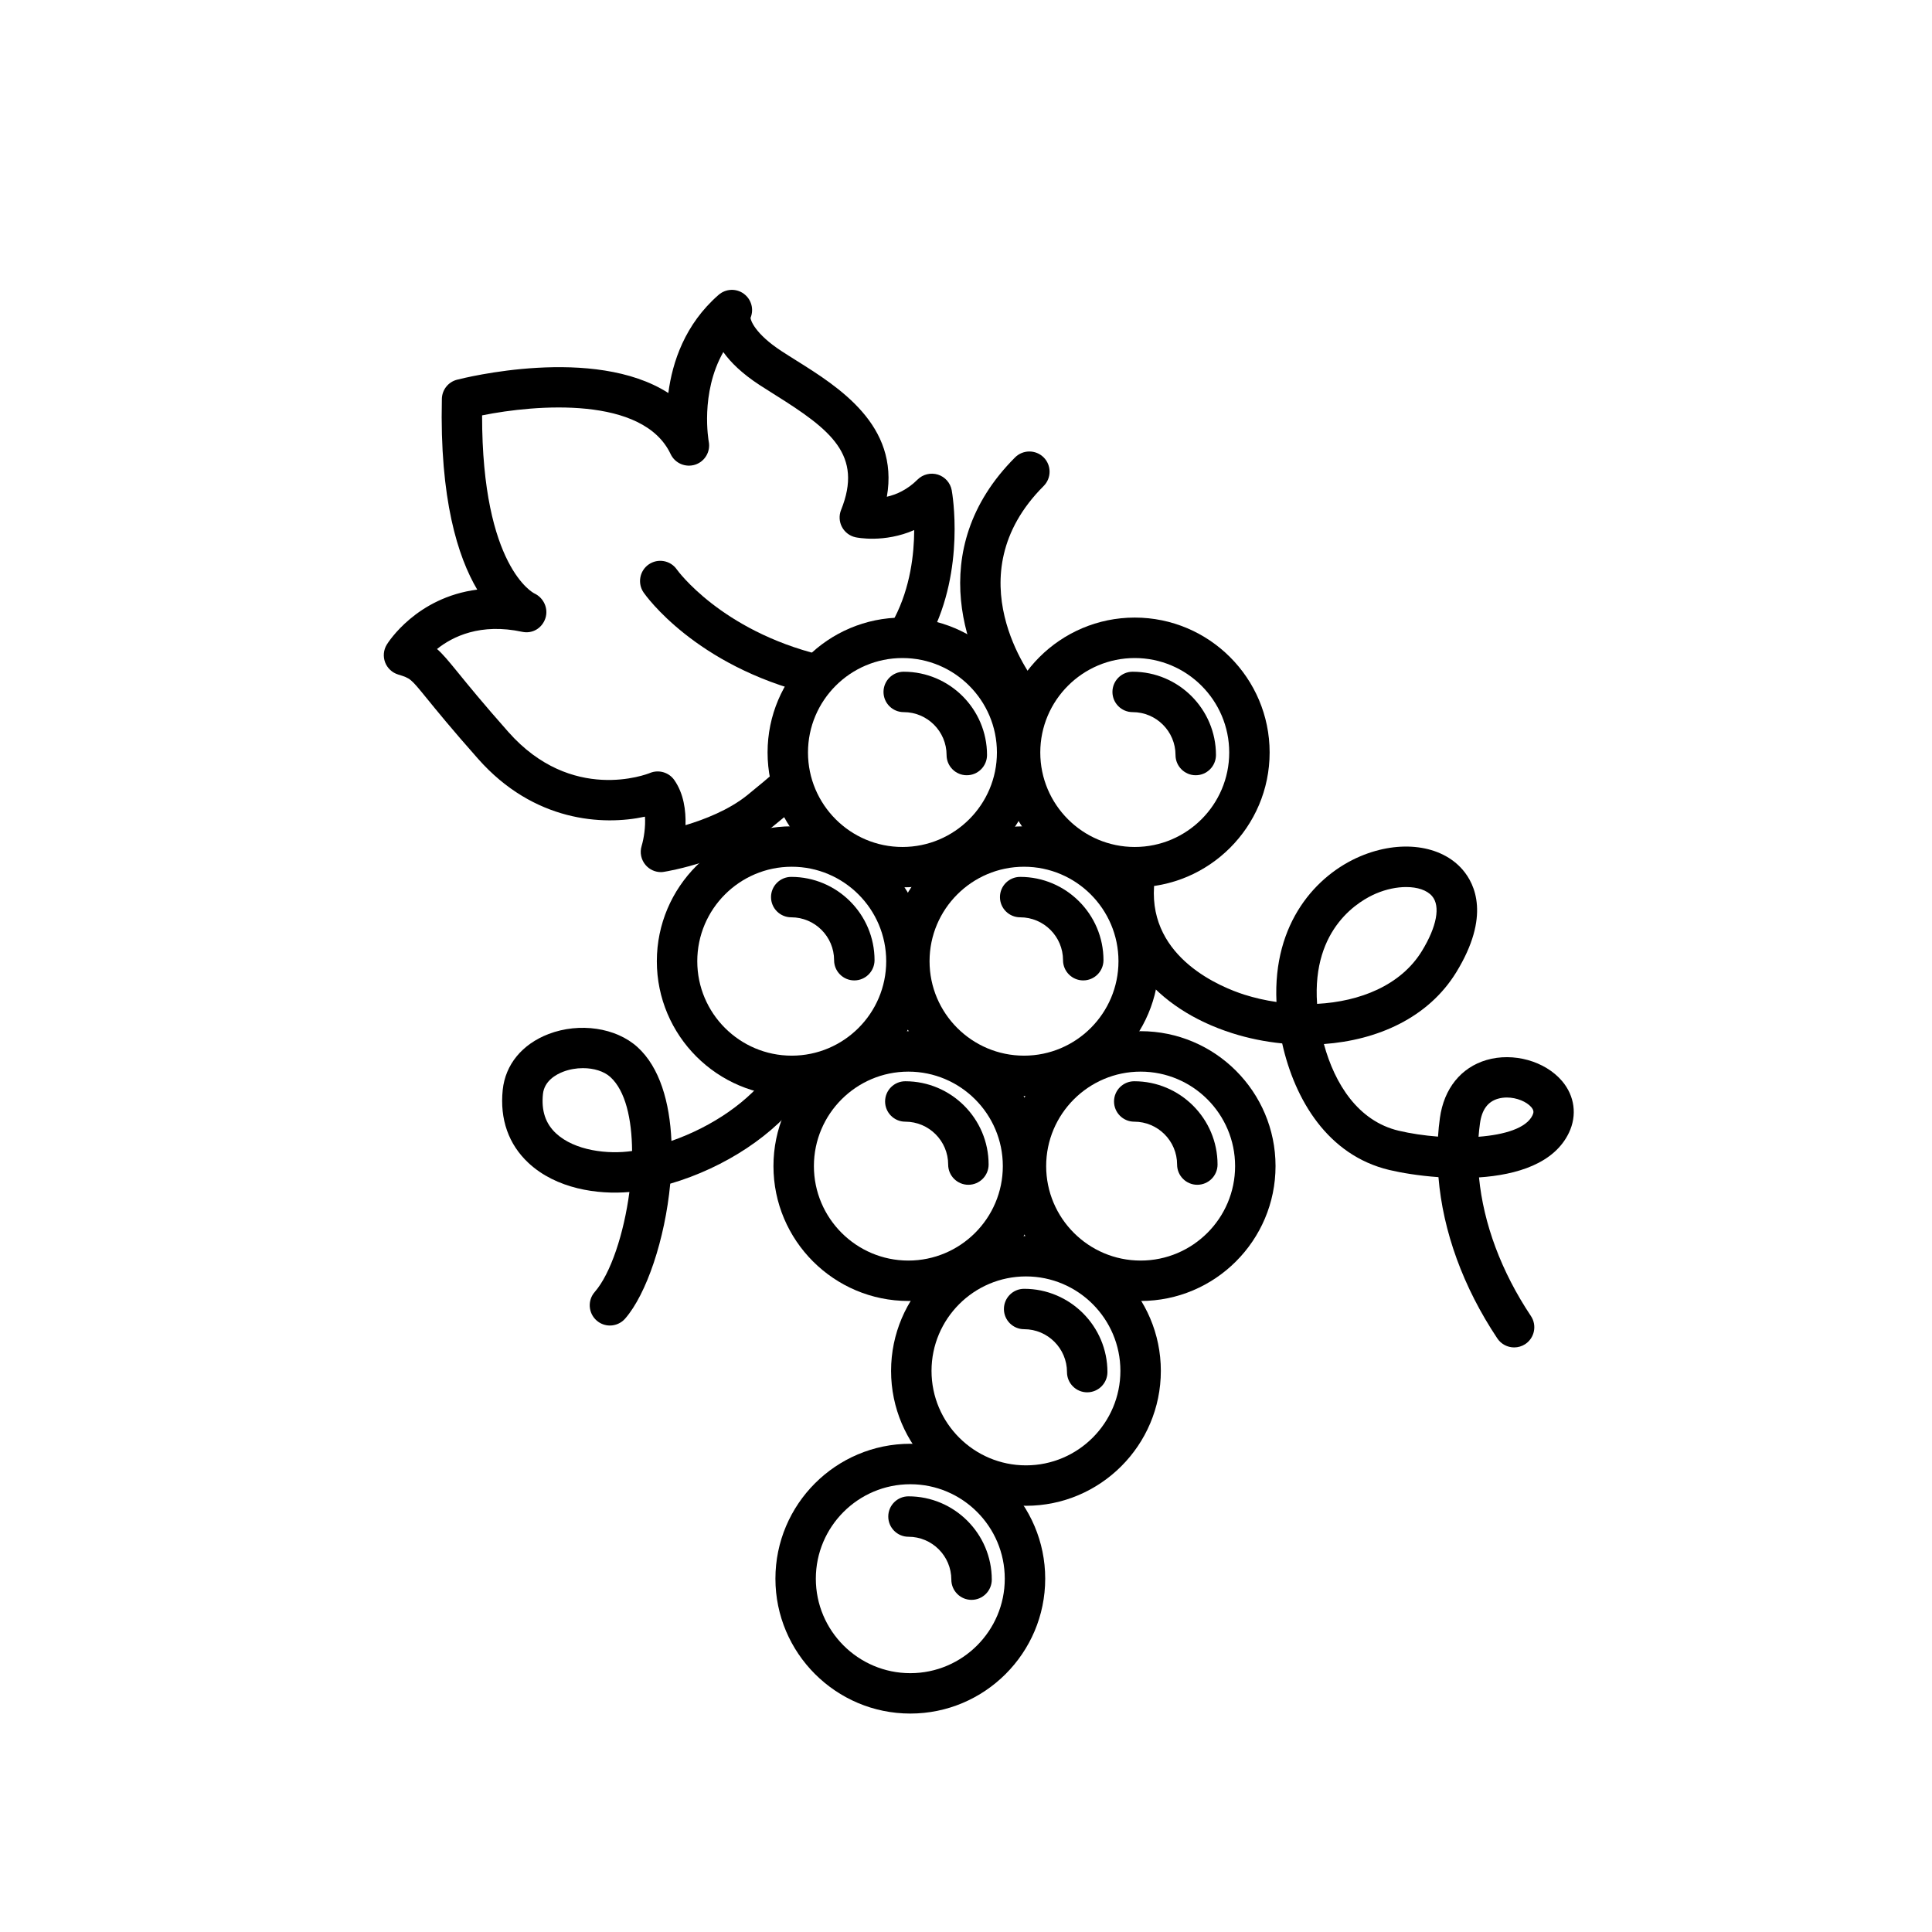
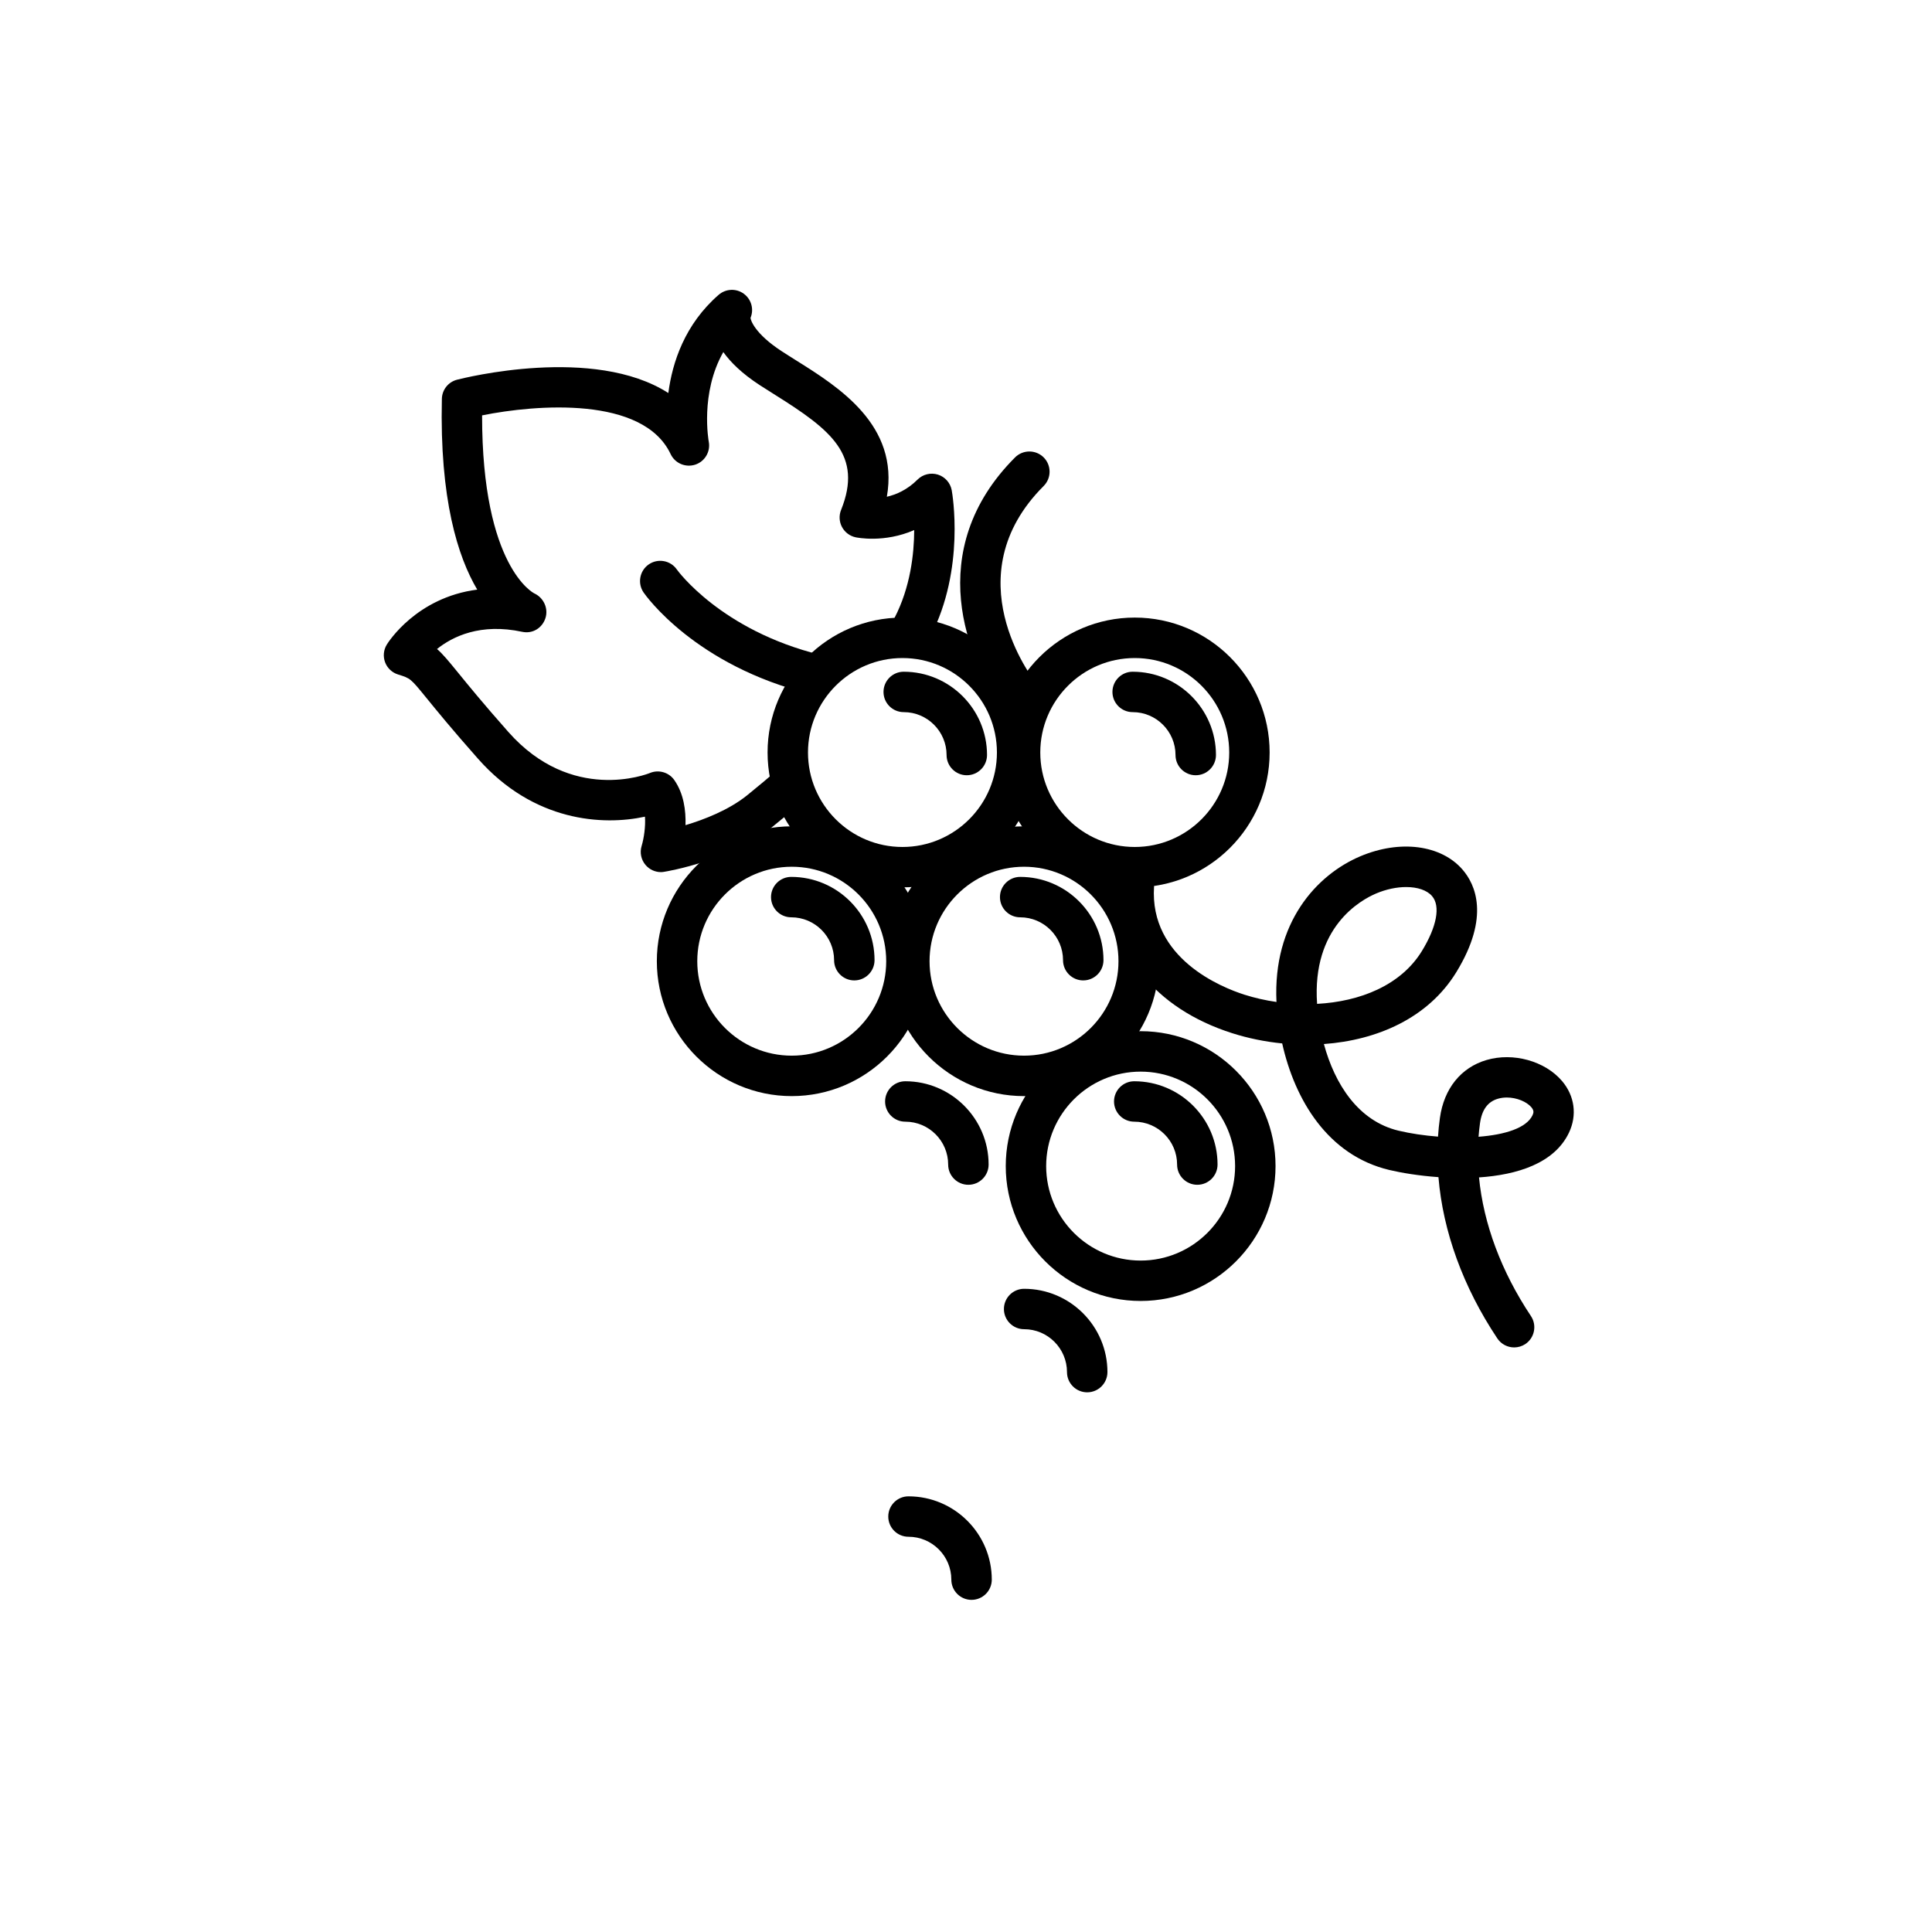
<svg xmlns="http://www.w3.org/2000/svg" fill="#000000" width="800px" height="800px" version="1.1" viewBox="144 144 512 512">
  <g>
    <path d="m383.16 379.16c-19.711 0-35.746-16.035-35.746-35.746 0-19.711 16.035-35.75 35.746-35.75 19.711 0 35.75 16.043 35.75 35.75 0 19.711-16.039 35.746-35.75 35.746zm0-60.773c-13.801 0-25.035 11.23-25.035 25.035 0 13.801 11.23 25.035 25.035 25.035 13.805 0 25.035-11.23 25.035-25.035 0-13.812-11.23-25.035-25.035-25.035z" />
    <path d="m444.72 379.16c-19.711 0-35.75-16.035-35.75-35.746 0-19.711 16.043-35.75 35.75-35.75 19.711 0 35.746 16.043 35.746 35.75 0 19.711-16.039 35.746-35.746 35.746zm0-60.773c-13.805 0-25.035 11.23-25.035 25.035 0 13.801 11.23 25.035 25.035 25.035 13.801 0 25.035-11.23 25.035-25.035 0-13.812-11.238-25.035-25.035-25.035z" />
    <path d="m460.88 349.45c-2.957 0-5.356-2.402-5.356-5.356 0-6.266-5.098-11.371-11.359-11.371-2.957 0-5.356-2.398-5.356-5.352s2.402-5.356 5.356-5.356c12.172 0 22.078 9.91 22.078 22.082-0.008 2.945-2.406 5.352-5.363 5.352z" />
    <path d="m400.21 349.45c-2.957 0-5.356-2.402-5.356-5.356 0-6.266-5.098-11.371-11.359-11.371-2.957 0-5.356-2.398-5.356-5.352s2.402-5.356 5.356-5.356c12.172 0 22.078 9.91 22.078 22.082-0.008 2.945-2.406 5.352-5.363 5.352z" />
    <path d="m431.07 403.82c-2.957 0-5.356-2.402-5.356-5.356 0-6.266-5.098-11.367-11.359-11.367-2.957 0-5.356-2.402-5.356-5.356s2.402-5.356 5.356-5.356c12.172 0 22.078 9.91 22.078 22.082-0.008 2.945-2.406 5.352-5.363 5.352z" />
    <path d="m370.4 403.82c-2.957 0-5.356-2.402-5.356-5.356 0-6.266-5.098-11.367-11.359-11.367-2.957 0-5.356-2.402-5.356-5.356s2.402-5.356 5.356-5.356c12.172 0 22.078 9.91 22.078 22.082-0.008 2.945-2.406 5.352-5.363 5.352z" />
    <path d="m461.3 457.98c-2.957 0-5.356-2.402-5.356-5.356 0-6.266-5.098-11.367-11.359-11.367-2.957 0-5.356-2.402-5.356-5.356s2.402-5.356 5.356-5.356c12.172 0 22.078 9.91 22.078 22.082-0.008 2.949-2.406 5.352-5.363 5.352z" />
    <path d="m400.63 457.98c-2.957 0-5.356-2.402-5.356-5.356 0-6.266-5.098-11.367-11.359-11.367-2.957 0-5.356-2.402-5.356-5.356s2.402-5.356 5.356-5.356c12.172 0 22.078 9.91 22.078 22.082-0.008 2.949-2.406 5.352-5.363 5.352z" />
    <path d="m432.12 512.98c-2.957 0-5.356-2.402-5.356-5.356 0-6.266-5.098-11.371-11.359-11.371-2.957 0-5.356-2.398-5.356-5.352s2.402-5.356 5.356-5.356c12.172 0 22.078 9.91 22.078 22.082-0.008 2.945-2.406 5.352-5.363 5.352z" />
    <path d="m401.47 567.98c-2.957 0-5.356-2.402-5.356-5.356 0-6.266-5.098-11.367-11.359-11.367-2.957 0-5.356-2.402-5.356-5.356s2.402-5.356 5.356-5.356c12.172 0 22.078 9.91 22.078 22.082-0.008 2.949-2.406 5.352-5.363 5.352z" />
    <path d="m353.82 434.48c-19.711 0-35.75-16.035-35.75-35.746 0-19.711 16.043-35.75 35.75-35.75 19.711 0 35.746 16.043 35.746 35.75 0 19.711-16.039 35.746-35.746 35.746zm0-60.785c-13.805 0-25.035 11.23-25.035 25.039 0 13.801 11.23 25.027 25.035 25.027 13.801 0 25.035-11.23 25.035-25.027 0-13.805-11.238-25.039-25.035-25.039z" />
    <path d="m415.38 434.48c-19.711 0-35.75-16.035-35.75-35.746 0-19.711 16.043-35.75 35.75-35.75 19.711 0 35.746 16.043 35.746 35.75 0 19.711-16.039 35.746-35.746 35.746zm0-60.785c-13.805 0-25.039 11.23-25.039 25.039 0 13.801 11.23 25.027 25.039 25.027 13.801 0 25.027-11.23 25.027-25.027 0-13.805-11.227-25.039-25.027-25.039z" />
-     <path d="m384.72 488.77c-19.711 0-35.746-16.035-35.746-35.746 0-19.711 16.035-35.75 35.746-35.75 19.711 0 35.75 16.043 35.75 35.75s-16.039 35.746-35.75 35.746zm0-60.777c-13.801 0-25.027 11.23-25.027 25.035 0 13.801 11.23 25.035 25.027 25.035 13.805 0 25.039-11.23 25.039-25.035 0-13.809-11.234-25.035-25.039-25.035z" />
    <path d="m446.28 488.77c-19.711 0-35.746-16.035-35.746-35.746 0-19.711 16.035-35.75 35.746-35.75 19.711 0 35.75 16.043 35.75 35.75s-16.039 35.746-35.75 35.746zm0-60.777c-13.801 0-25.035 11.23-25.035 25.035 0 13.801 11.23 25.035 25.035 25.035 13.805 0 25.035-11.23 25.035-25.035-0.004-13.809-11.23-25.035-25.035-25.035z" />
-     <path d="m415.89 543.05c-19.711 0-35.746-16.043-35.746-35.75 0-19.711 16.035-35.746 35.746-35.746 19.711 0 35.746 16.035 35.746 35.746 0 19.707-16.035 35.75-35.746 35.75zm0-60.785c-13.801 0-25.027 11.23-25.027 25.035 0 13.805 11.23 25.035 25.027 25.035 13.801 0 25.027-11.23 25.027-25.035 0.004-13.801-11.223-25.035-25.027-25.035z" />
-     <path d="m385.24 598.11c-19.711 0-35.746-16.035-35.746-35.746s16.035-35.75 35.746-35.75c19.711 0 35.75 16.043 35.75 35.75 0 19.711-16.043 35.746-35.75 35.746zm0-60.773c-13.801 0-25.035 11.23-25.035 25.035 0 13.801 11.23 25.035 25.035 25.035 13.805 0 25.035-11.23 25.035-25.035-0.004-13.809-11.227-25.035-25.035-25.035z" />
    <path d="m414.27 333.55c-1.57 0-3.117-0.691-4.176-2.004-9.75-12.188-21.688-41.73 2.91-66.332 2.098-2.086 5.481-2.086 7.578 0 2.09 2.09 2.09 5.488 0 7.578-23.91 23.906-3.019 50.934-2.117 52.074 1.828 2.316 1.445 5.684-0.863 7.523-0.984 0.777-2.164 1.16-3.332 1.16z" />
    <path d="m319.16 375.12c-1.535 0-3.012-0.664-4.035-1.84-1.215-1.391-1.629-3.309-1.09-5.082 0.605-2.023 1.078-5.16 0.883-7.773-11.109 2.422-29.449 1.375-44.211-15.32-6.914-7.809-11.004-12.832-13.707-16.156-4.227-5.188-4.227-5.188-7.508-6.203-1.578-0.488-2.848-1.676-3.438-3.231-0.578-1.551-0.418-3.281 0.453-4.695 0.383-0.629 7.894-12.504 23.965-14.566-5.148-8.695-9.98-23.973-9.371-50.559 0.055-2.398 1.691-4.465 4.012-5.062 1.773-0.457 36.266-9.145 56.004 3.523 1.066-8.188 4.387-18.223 13.324-26.016 1.883-1.641 4.644-1.77 6.648-0.312 2.019 1.457 2.769 4.106 1.812 6.402-0.012 0.543 1.109 4.191 8.238 8.836 1.27 0.832 2.606 1.664 3.961 2.516 11.105 6.961 27.258 17.09 23.926 36.066 2.504-0.578 5.441-1.859 8.133-4.551 1.414-1.406 3.492-1.906 5.387-1.324 1.898 0.594 3.316 2.195 3.672 4.152 0.152 0.84 3.641 20.809-5.637 38.742-1.367 2.625-4.586 3.656-7.219 2.297-2.625-1.359-3.656-4.59-2.297-7.219 4.207-8.137 5.184-16.965 5.211-23.27-7.949 3.473-15.141 1.996-15.543 1.91-1.547-0.332-2.856-1.336-3.602-2.727-0.734-1.391-0.828-3.043-0.238-4.508 5.859-14.559-2.695-21.234-17.48-30.5-1.414-0.887-2.801-1.758-4.125-2.621-4.621-3.019-7.652-5.984-9.602-8.727-6.207 10.922-3.883 23.582-3.859 23.738 0.516 2.648-1.031 5.269-3.598 6.106-2.578 0.82-5.356-0.367-6.508-2.812-7.262-15.406-35.578-13.156-49.961-10.254-0.023 40.27 13.707 47.121 13.852 47.188 2.473 1.148 3.785 4.012 2.918 6.602-0.863 2.586-3.394 4.144-6.106 3.578-11.082-2.383-18.461 1.223-22.609 4.551 1.535 1.328 3.078 3.199 5.5 6.172 2.644 3.254 6.648 8.176 13.418 15.824 16.773 18.957 36.707 11.195 37.543 10.844 2.301-0.941 4.992-0.16 6.418 1.883 2.508 3.586 3.094 8.074 2.973 11.957 4.961-1.484 11.473-4.004 16.344-7.926 2.367-1.91 6.519-5.344 7.594-6.418 2.098-2.09 5.481-2.102 7.578-0.012 2.09 2.09 2.098 5.481 0.012 7.578-1.789 1.793-7.356 6.301-8.453 7.188-11.234 9.059-28.016 11.84-28.723 11.949-0.297 0.062-0.578 0.082-0.859 0.082z" />
    <path d="m360.12 328.1c-0.422 0-0.855-0.055-1.285-0.156-30.59-7.535-43.73-26.137-44.273-26.922-1.676-2.434-1.066-5.773 1.367-7.453 2.434-1.672 5.758-1.074 7.441 1.352 0.18 0.258 11.684 16.133 38.031 22.625 2.871 0.711 4.629 3.613 3.918 6.481-0.605 2.441-2.793 4.074-5.199 4.074z" />
-     <path d="m305.64 495.28c-1.254 0-2.508-0.438-3.523-1.324-2.227-1.949-2.453-5.336-0.516-7.559 4.242-4.852 7.754-15.527 9.199-26.504-8.422 0.734-19.371-0.836-26.738-7.688-5.273-4.906-7.644-11.602-6.836-19.375 0.699-6.715 5.141-12.117 12.176-14.812 8.168-3.109 17.84-1.691 23.531 3.473 5.894 5.34 8.551 14.609 9.004 24.867 10.938-3.828 20.676-10.535 26.25-18.383 1.707-2.414 5.055-2.977 7.465-1.27 2.414 1.715 2.984 5.059 1.27 7.465-7.453 10.5-20.797 19.27-35.301 23.52-1.387 14.723-6.301 29.285-11.957 35.762-1.059 1.203-2.539 1.824-4.023 1.828zm-7.152-68.211c-1.762 0-3.578 0.312-5.25 0.953-1.844 0.707-4.992 2.414-5.352 5.91-0.457 4.418 0.68 7.836 3.473 10.43 4.934 4.578 13.723 5.617 20.152 4.664-0.07-8.48-1.758-15.973-5.769-19.609-1.691-1.531-4.394-2.348-7.254-2.348z" />
    <path d="m545.27 501.08c-1.734 0-3.43-0.84-4.465-2.387-9.078-13.621-14.41-28.363-15.602-42.738-5.246-0.371-9.906-1.16-13.004-1.895-16.363-3.879-25.086-18.668-28.406-33.543-4.566-0.453-9.047-1.371-13.262-2.715-20.535-6.535-32.562-21.699-31.383-39.57 0.191-2.949 2.59-5.234 5.699-4.988 2.953 0.195 5.184 2.746 4.988 5.699-1.266 19.113 18.008 26.762 23.941 28.656 2.707 0.855 5.566 1.512 8.504 1.934-0.996-21.039 10.641-33.699 22.199-38.602 10.559-4.473 21.461-3.043 27.141 3.559 3.266 3.789 7.387 12.352-1.688 27.156-7.453 12.152-20.965 18.012-35.086 19.035 2.871 10.586 9.09 20.426 19.82 22.969 3.113 0.734 6.727 1.281 10.422 1.566 0.105-1.664 0.277-3.316 0.504-4.957 1.074-7.773 5.578-13.367 12.367-15.352 7.078-2.07 15.488 0.277 19.996 5.57 3.356 3.941 4.039 9.07 1.832 13.703-3.883 8.141-13.754 11.168-23.836 11.844 1.195 12.281 5.891 24.934 13.758 36.738 1.637 2.457 0.973 5.785-1.484 7.43-0.906 0.594-1.938 0.887-2.957 0.887zm-1.949-66.227c-0.789 0-1.586 0.102-2.352 0.324-2.707 0.785-4.266 2.926-4.762 6.535-0.16 1.168-0.289 2.352-0.379 3.543 6.902-0.527 12.676-2.277 14.297-5.688 0.352-0.734 0.406-1.301-0.316-2.156-1.223-1.43-3.832-2.559-6.488-2.559zm-26.66-55.777c-2.484 0-5.281 0.562-7.992 1.715-4.07 1.727-17.059 8.887-15.625 29.242 11.316-0.598 22.168-4.871 27.762-13.984 3.969-6.473 4.984-11.922 2.707-14.57-1.367-1.594-3.887-2.402-6.852-2.402z" />
  </g>
</svg>